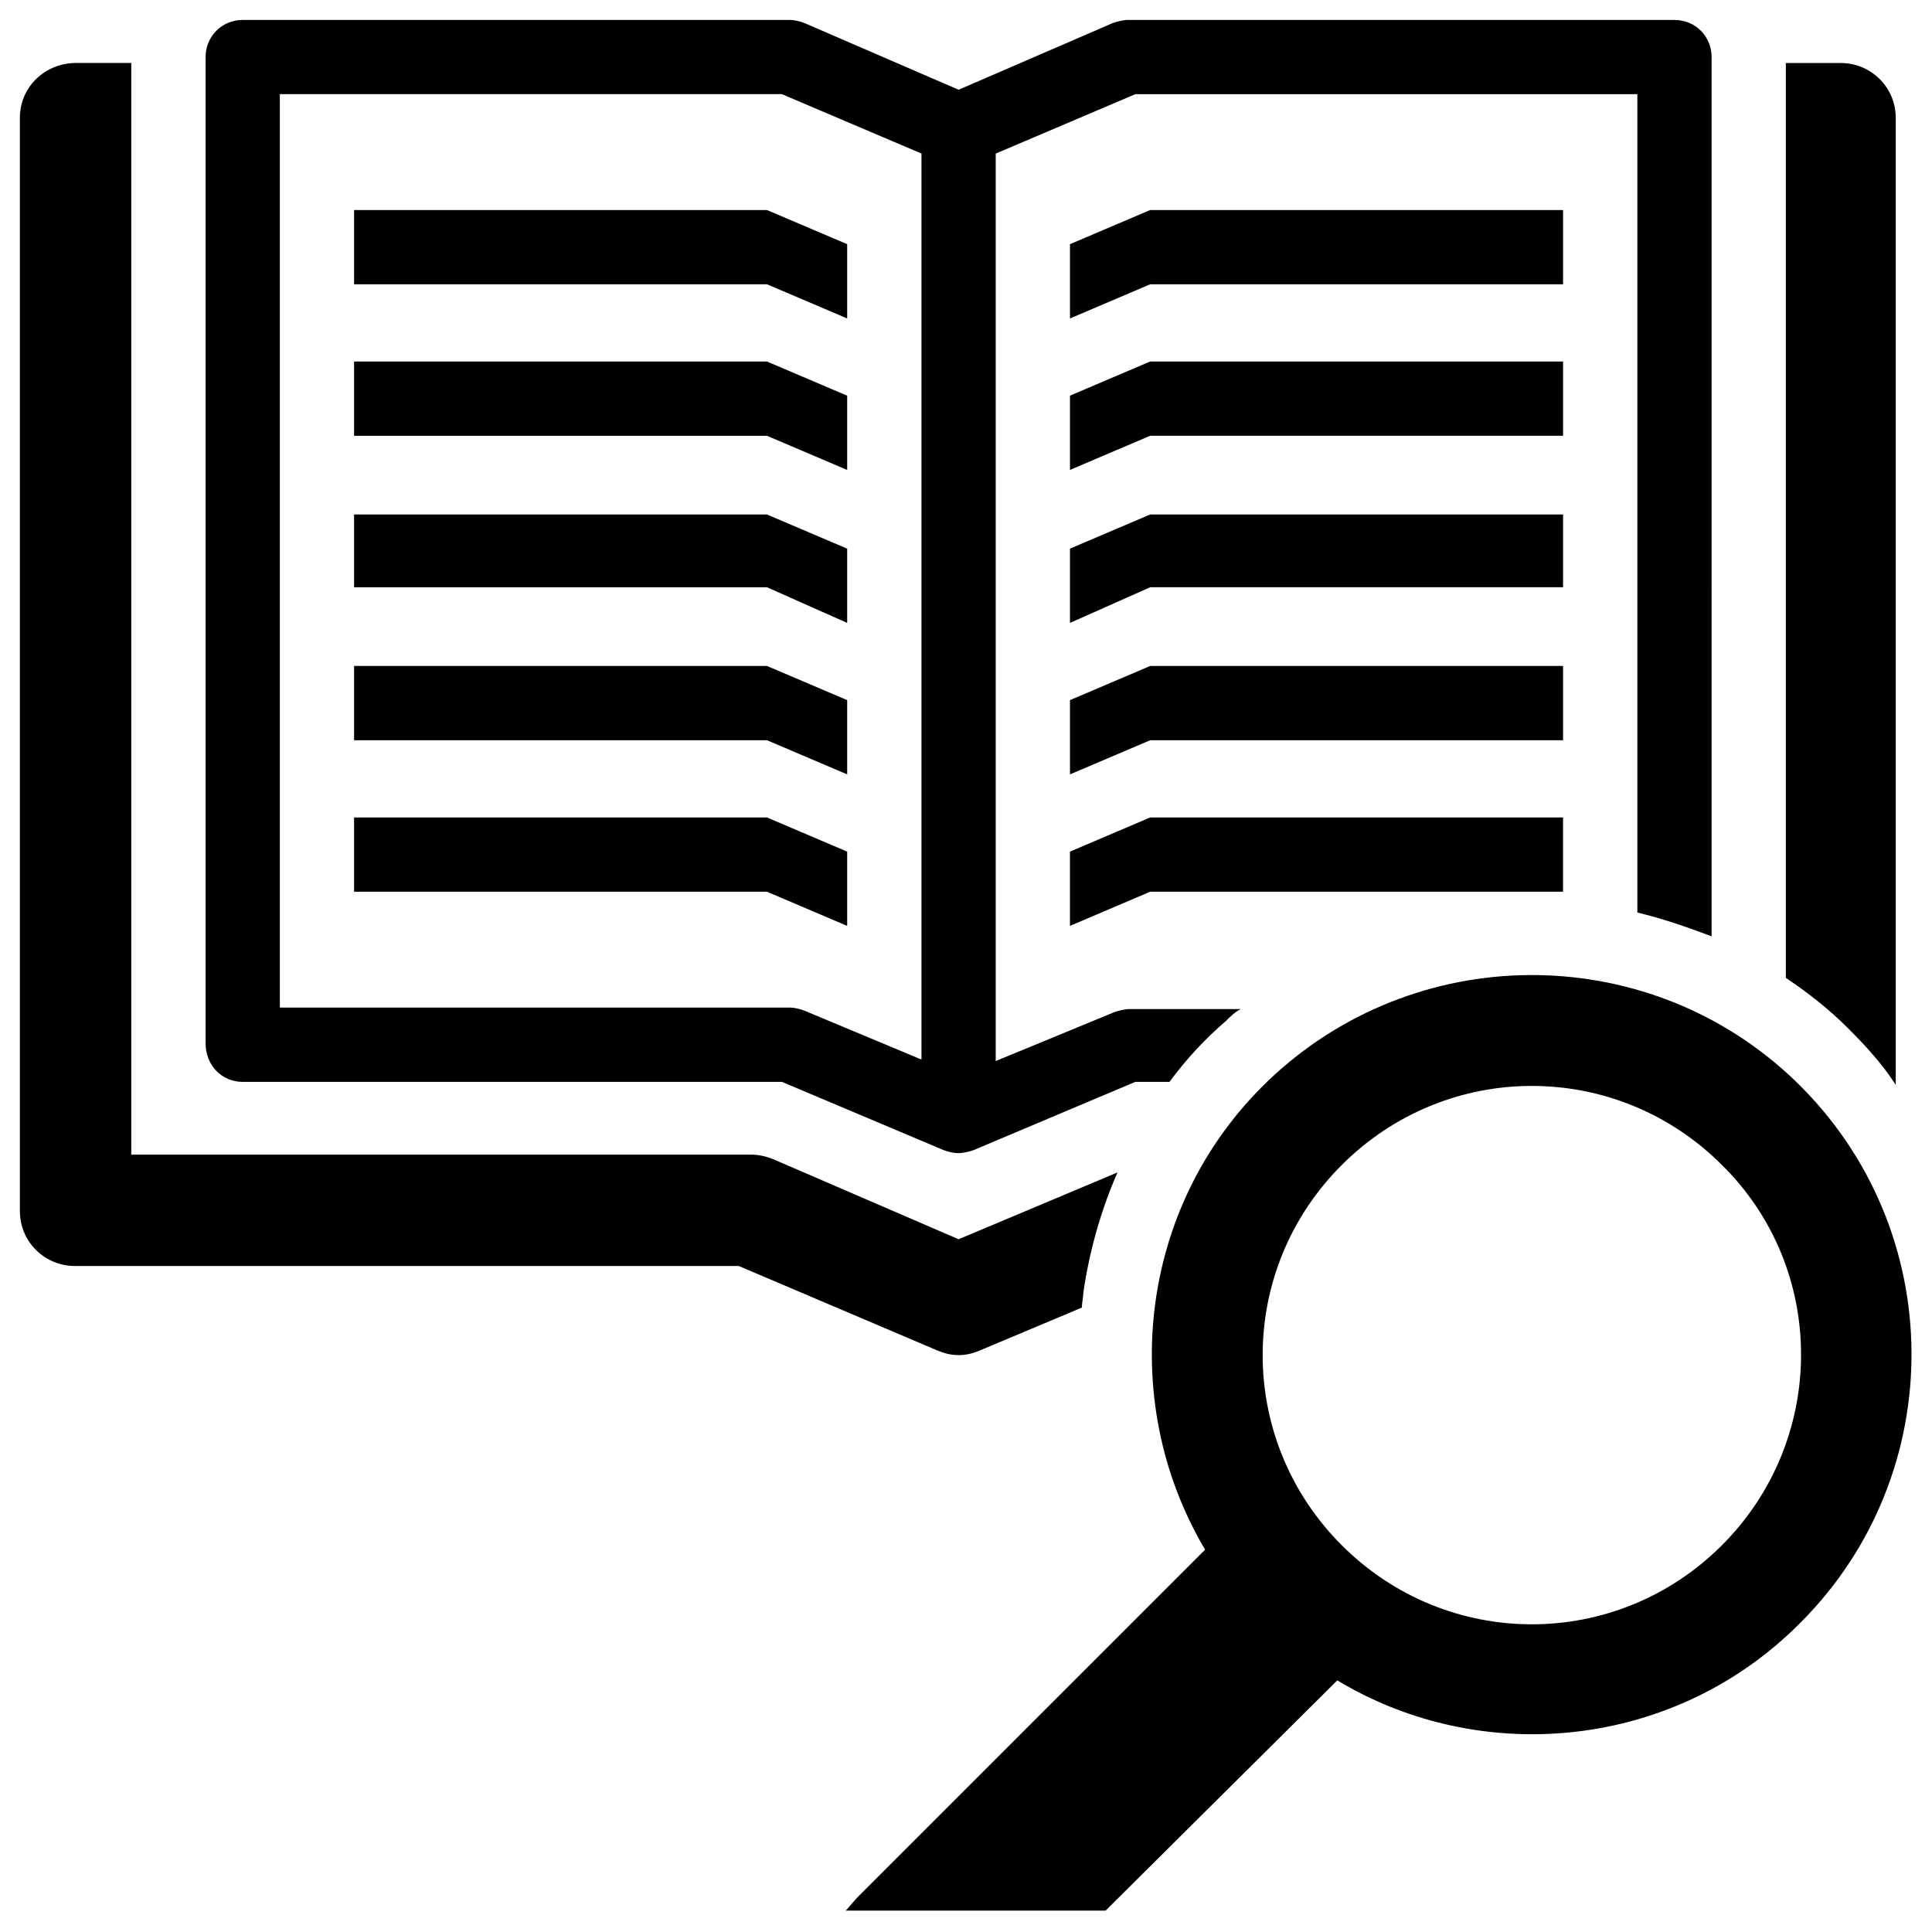
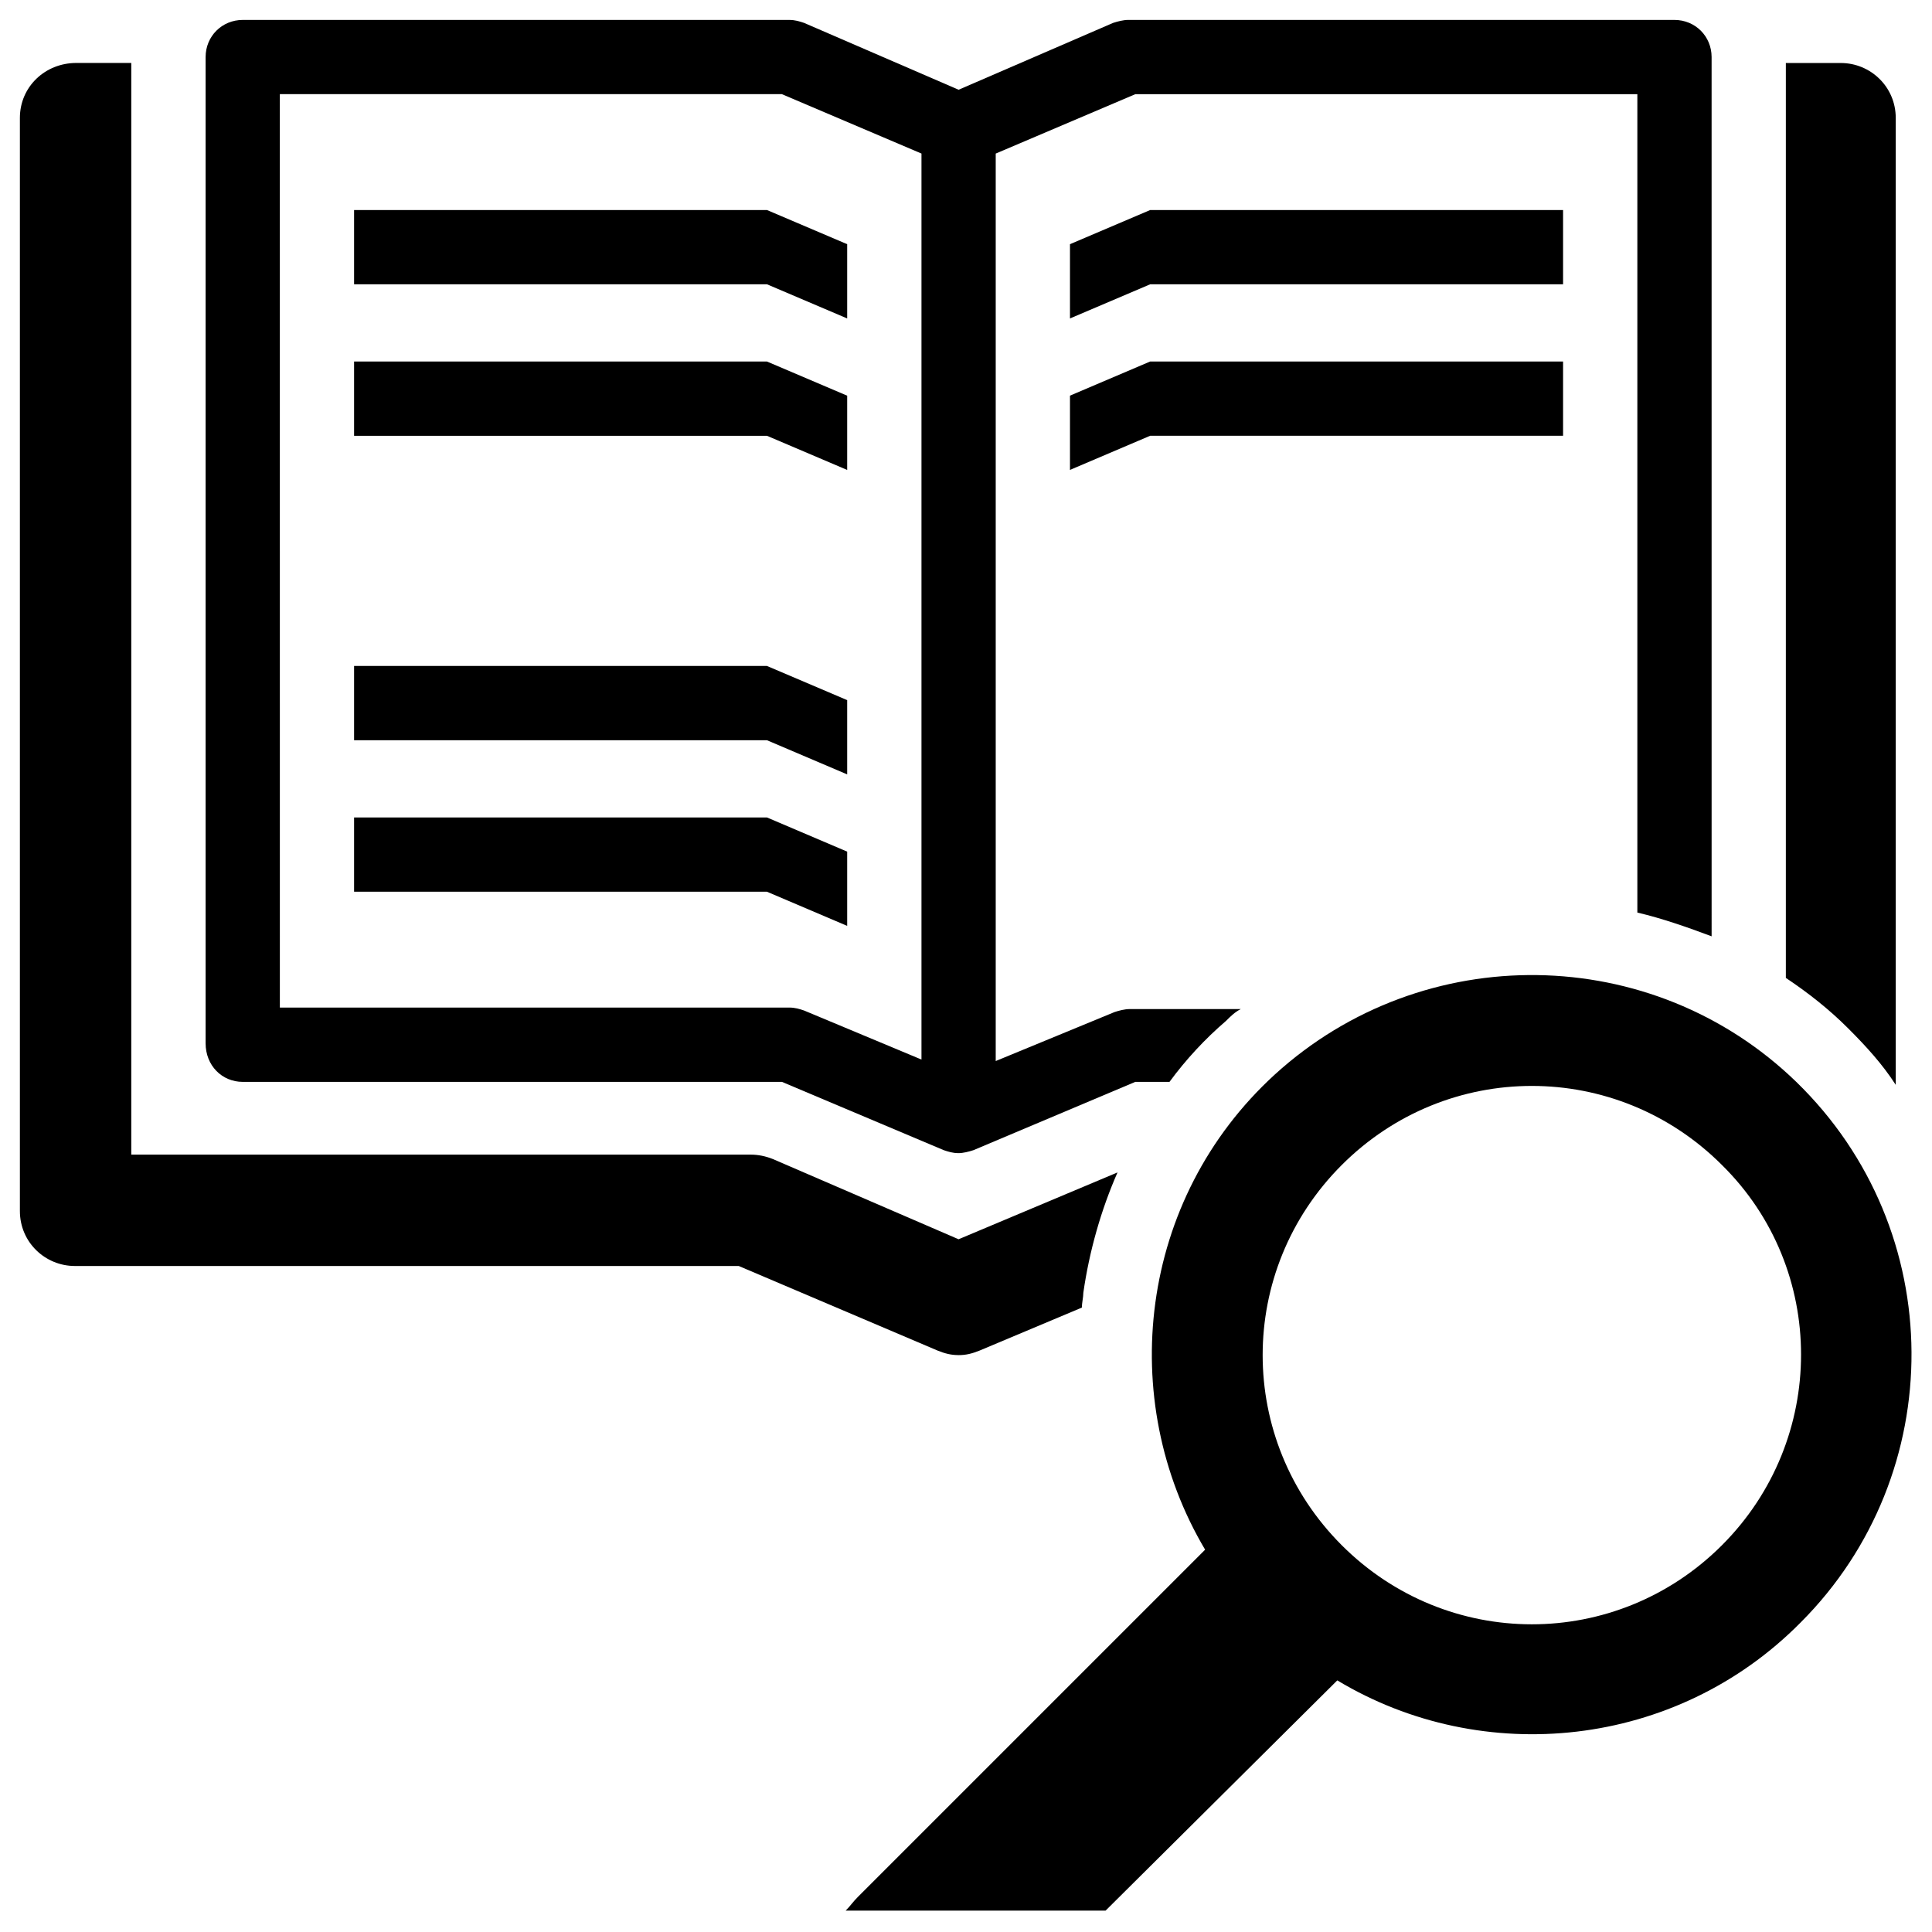
<svg xmlns="http://www.w3.org/2000/svg" fill="#000000" width="800px" height="800px" version="1.1" viewBox="144 144 512 512">
  <g>
    <path d="m646.39 431.49v-256.23c0-8.266-6.691-14.562-14.562-14.562h-14.562v242.46c5.902 3.938 11.414 8.266 16.531 13.383 4.719 4.723 9.051 9.445 12.594 14.957z" />
    <path d="m368.51 228.39v-19.68l-21.254-9.051h-109.42v19.68h109.42z" />
    <path d="m368.51 268.54v-19.68l-21.254-9.051h-109.42v19.68h109.42z" />
-     <path d="m368.51 309.08v-19.68l-21.254-9.055h-109.42v19.285h109.42z" />
    <path d="m368.51 349.22v-19.68l-21.254-9.051h-109.42v19.68h109.42z" />
    <path d="m368.51 369.69-21.254-9.055h-109.42v19.684h109.42l21.254 9.051z" />
    <path d="m208.32 430.7h142.88l42.902 18.105c1.18 0.395 2.363 0.789 3.938 0.789 1.18 0 2.754-0.395 3.938-0.789l42.902-18.105h9.055c4.328-5.902 9.445-11.414 14.957-16.137 1.18-1.18 2.363-2.363 3.938-3.148h-29.52c-1.18 0-2.754 0.395-3.938 0.789l-31.496 12.984v-239.7-0.789l37-15.742h133.04v216.88c6.691 1.574 13.383 3.938 19.68 6.297l-0.004-233.01c0-5.512-4.328-9.84-9.84-9.84h-144.84c-1.18 0-2.754 0.395-3.938 0.789l-40.934 17.711-40.934-17.711c-1.18-0.395-2.363-0.789-3.938-0.789h-144.84c-5.512 0-9.84 4.328-9.84 9.84v261.35c0 5.906 4.328 10.234 9.84 10.234zm9.84-261.75h133.04l37 15.742v0.789 239.31l-31.098-12.988c-1.18-0.395-2.363-0.789-3.938-0.789l-135 0.004z" />
    <path d="m558.23 199.66h-109.42l-21.254 9.051v19.68l21.254-9.051h109.42z" />
    <path d="m558.23 239.8h-109.42l-21.254 9.051v19.68l21.254-9.051h109.42z" />
-     <path d="m558.23 280.34h-109.42l-21.254 9.055v19.68l21.254-9.449h109.42z" />
-     <path d="m558.23 320.49h-109.42l-21.254 9.051v19.68l21.254-9.051h109.42z" />
-     <path d="m427.55 369.69v19.68l21.254-9.051h109.42v-19.684h-109.42z" />
    <path d="m398.03 503.12c1.969 0 3.543-0.395 5.512-1.18l27.16-11.414c0-1.18 0.395-2.754 0.395-3.938 1.574-11.02 4.723-22.043 9.055-31.883l-42.117 17.711-49.203-21.25c-1.969-0.789-3.938-1.18-5.902-1.18l-164.14-0.004v-289.3h-14.562c-8.266 0-14.957 6.301-14.957 14.566v289.69c0 8.266 6.691 14.562 14.562 14.562h175.94l52.742 22.434c1.969 0.785 3.543 1.18 5.512 1.18z" />
    <path d="m620.02 430.7c-38.18-37-98.793-37.785-138.15-1.969-36.211 33.062-42.117 86.199-18.5 125.95l-92.102 92.102c-1.18 1.18-1.969 2.363-3.148 3.543h68.879l61.398-61.008c38.574 23.223 89.742 18.105 122.8-15.352 39.359-39.359 39.359-103.91-1.18-143.27zm-19.684 122.8c-27.945 27.945-72.816 27.945-100.76 0-27.945-27.945-27.945-72.816 0-100.76 27.945-27.945 72.816-27.945 100.76 0 27.949 27.551 27.949 72.816 0 100.76z" />
  </g>
</svg>